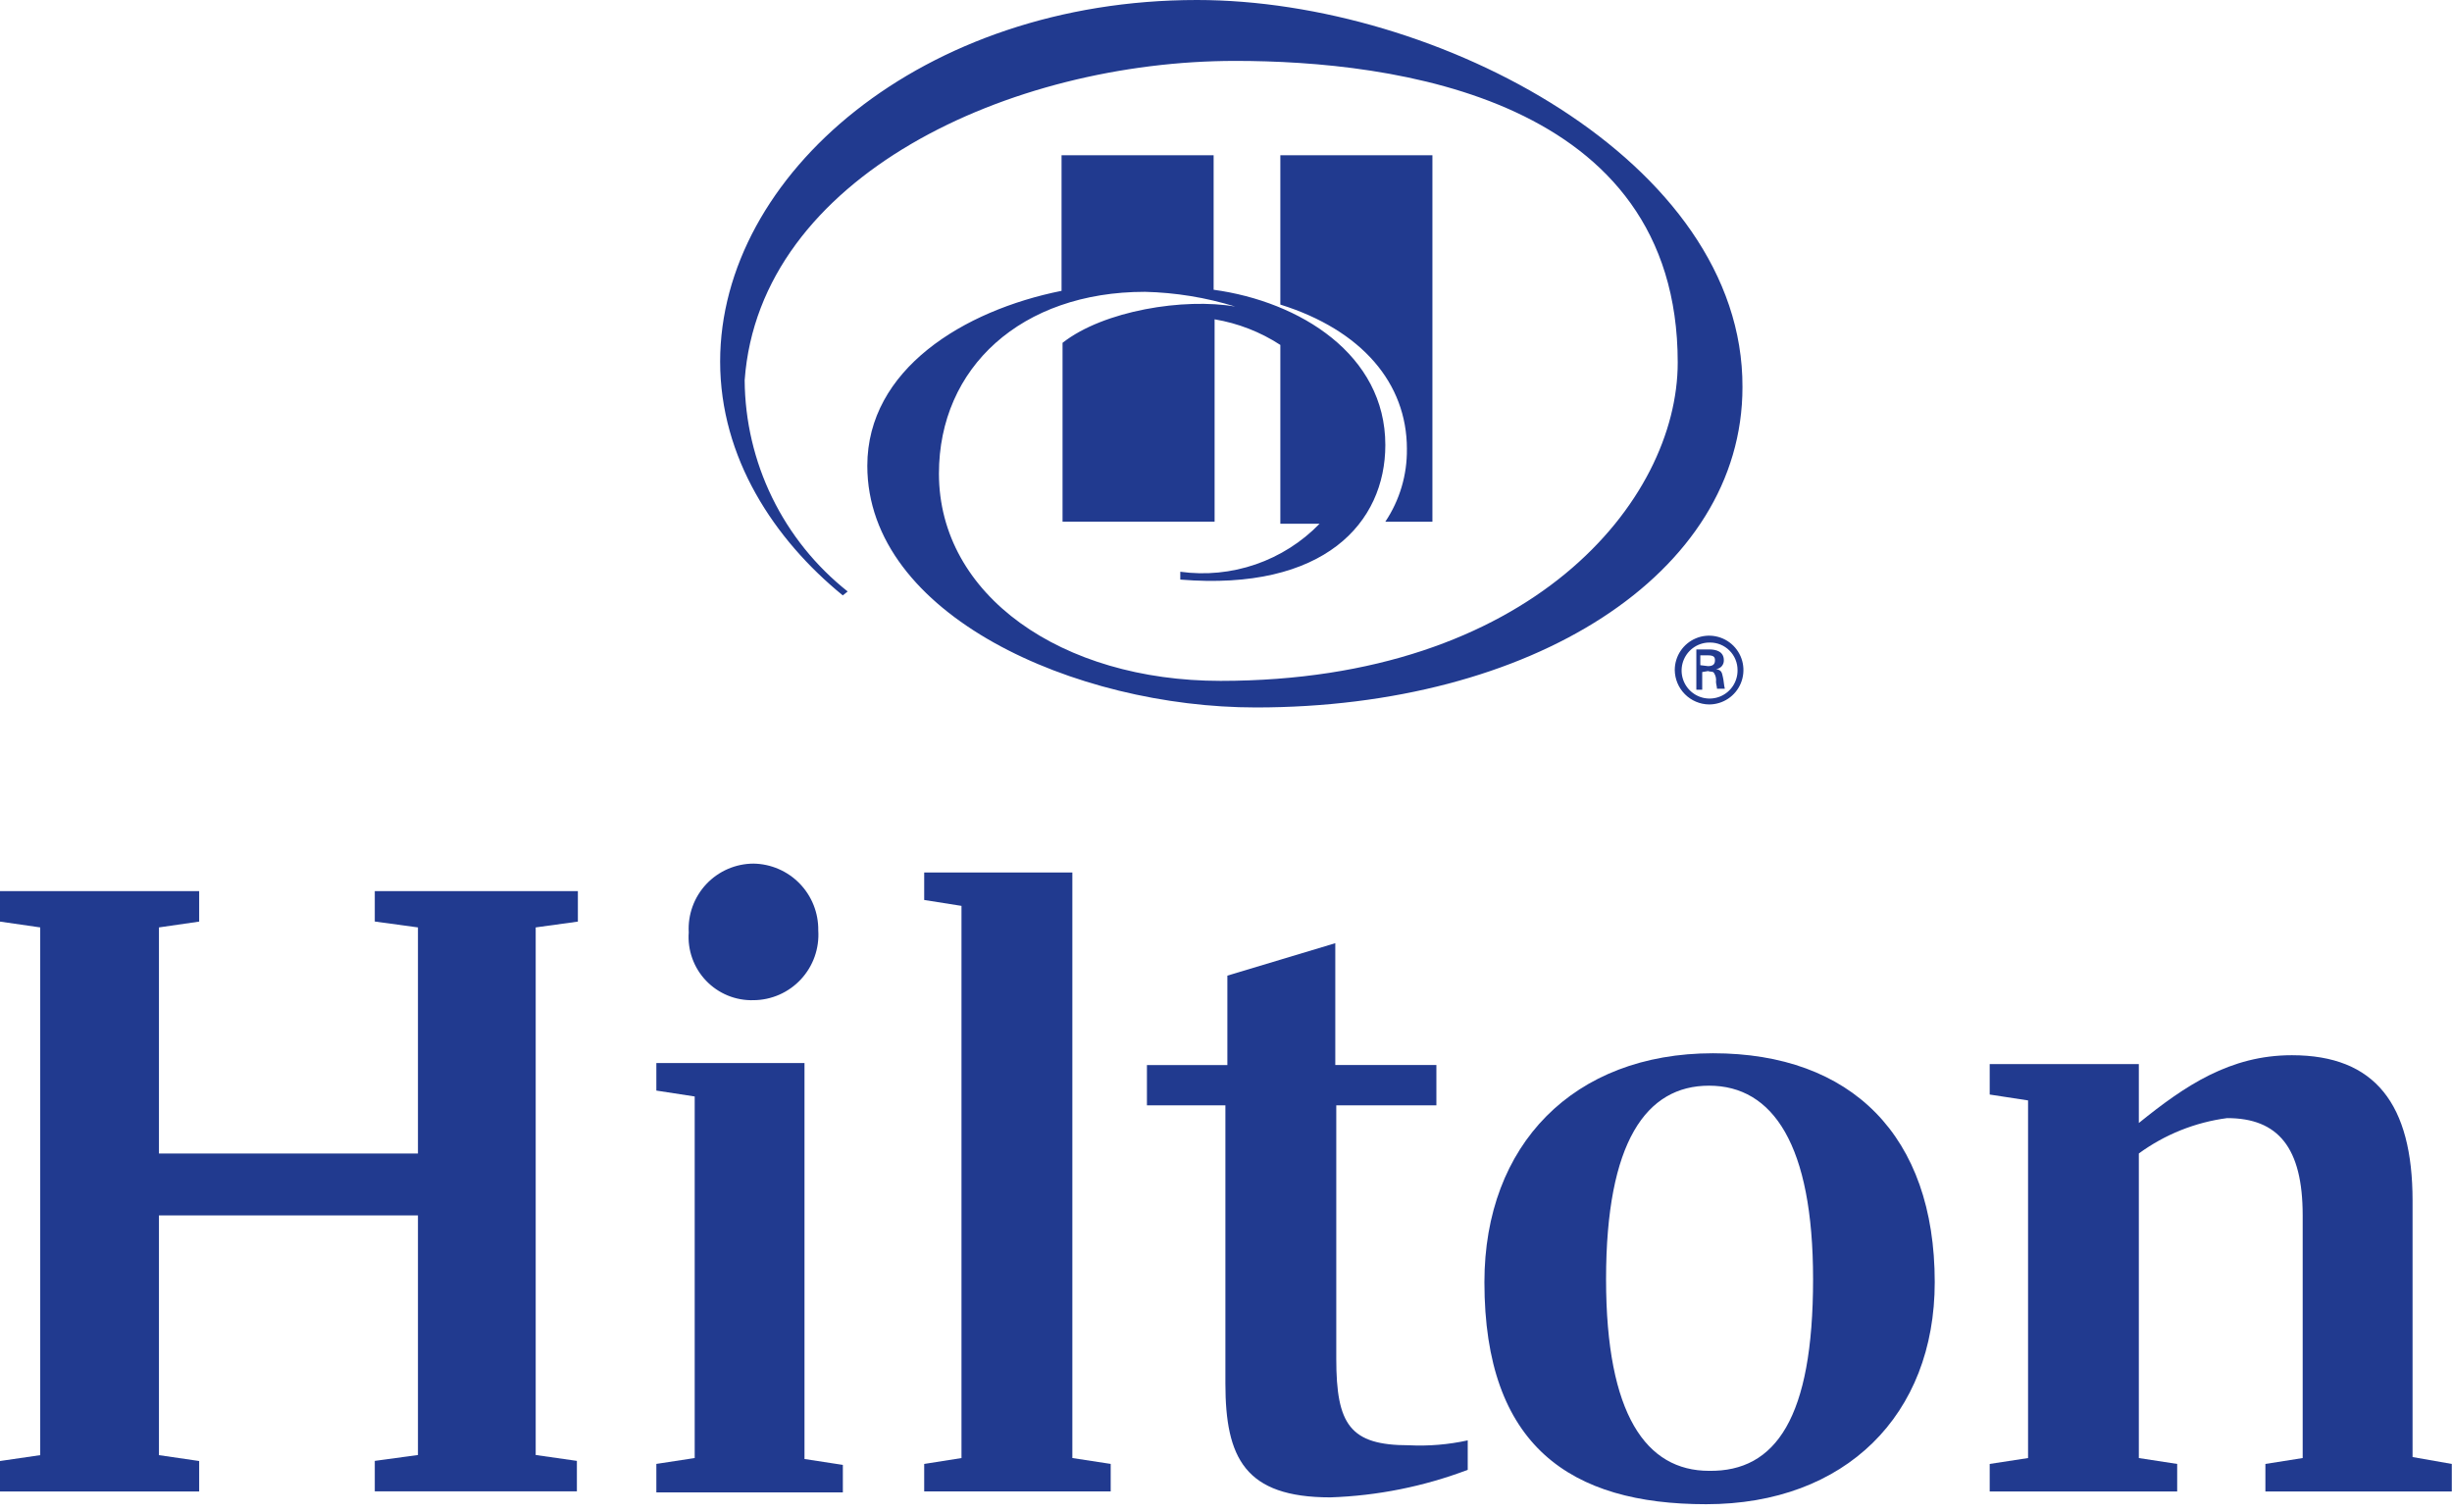
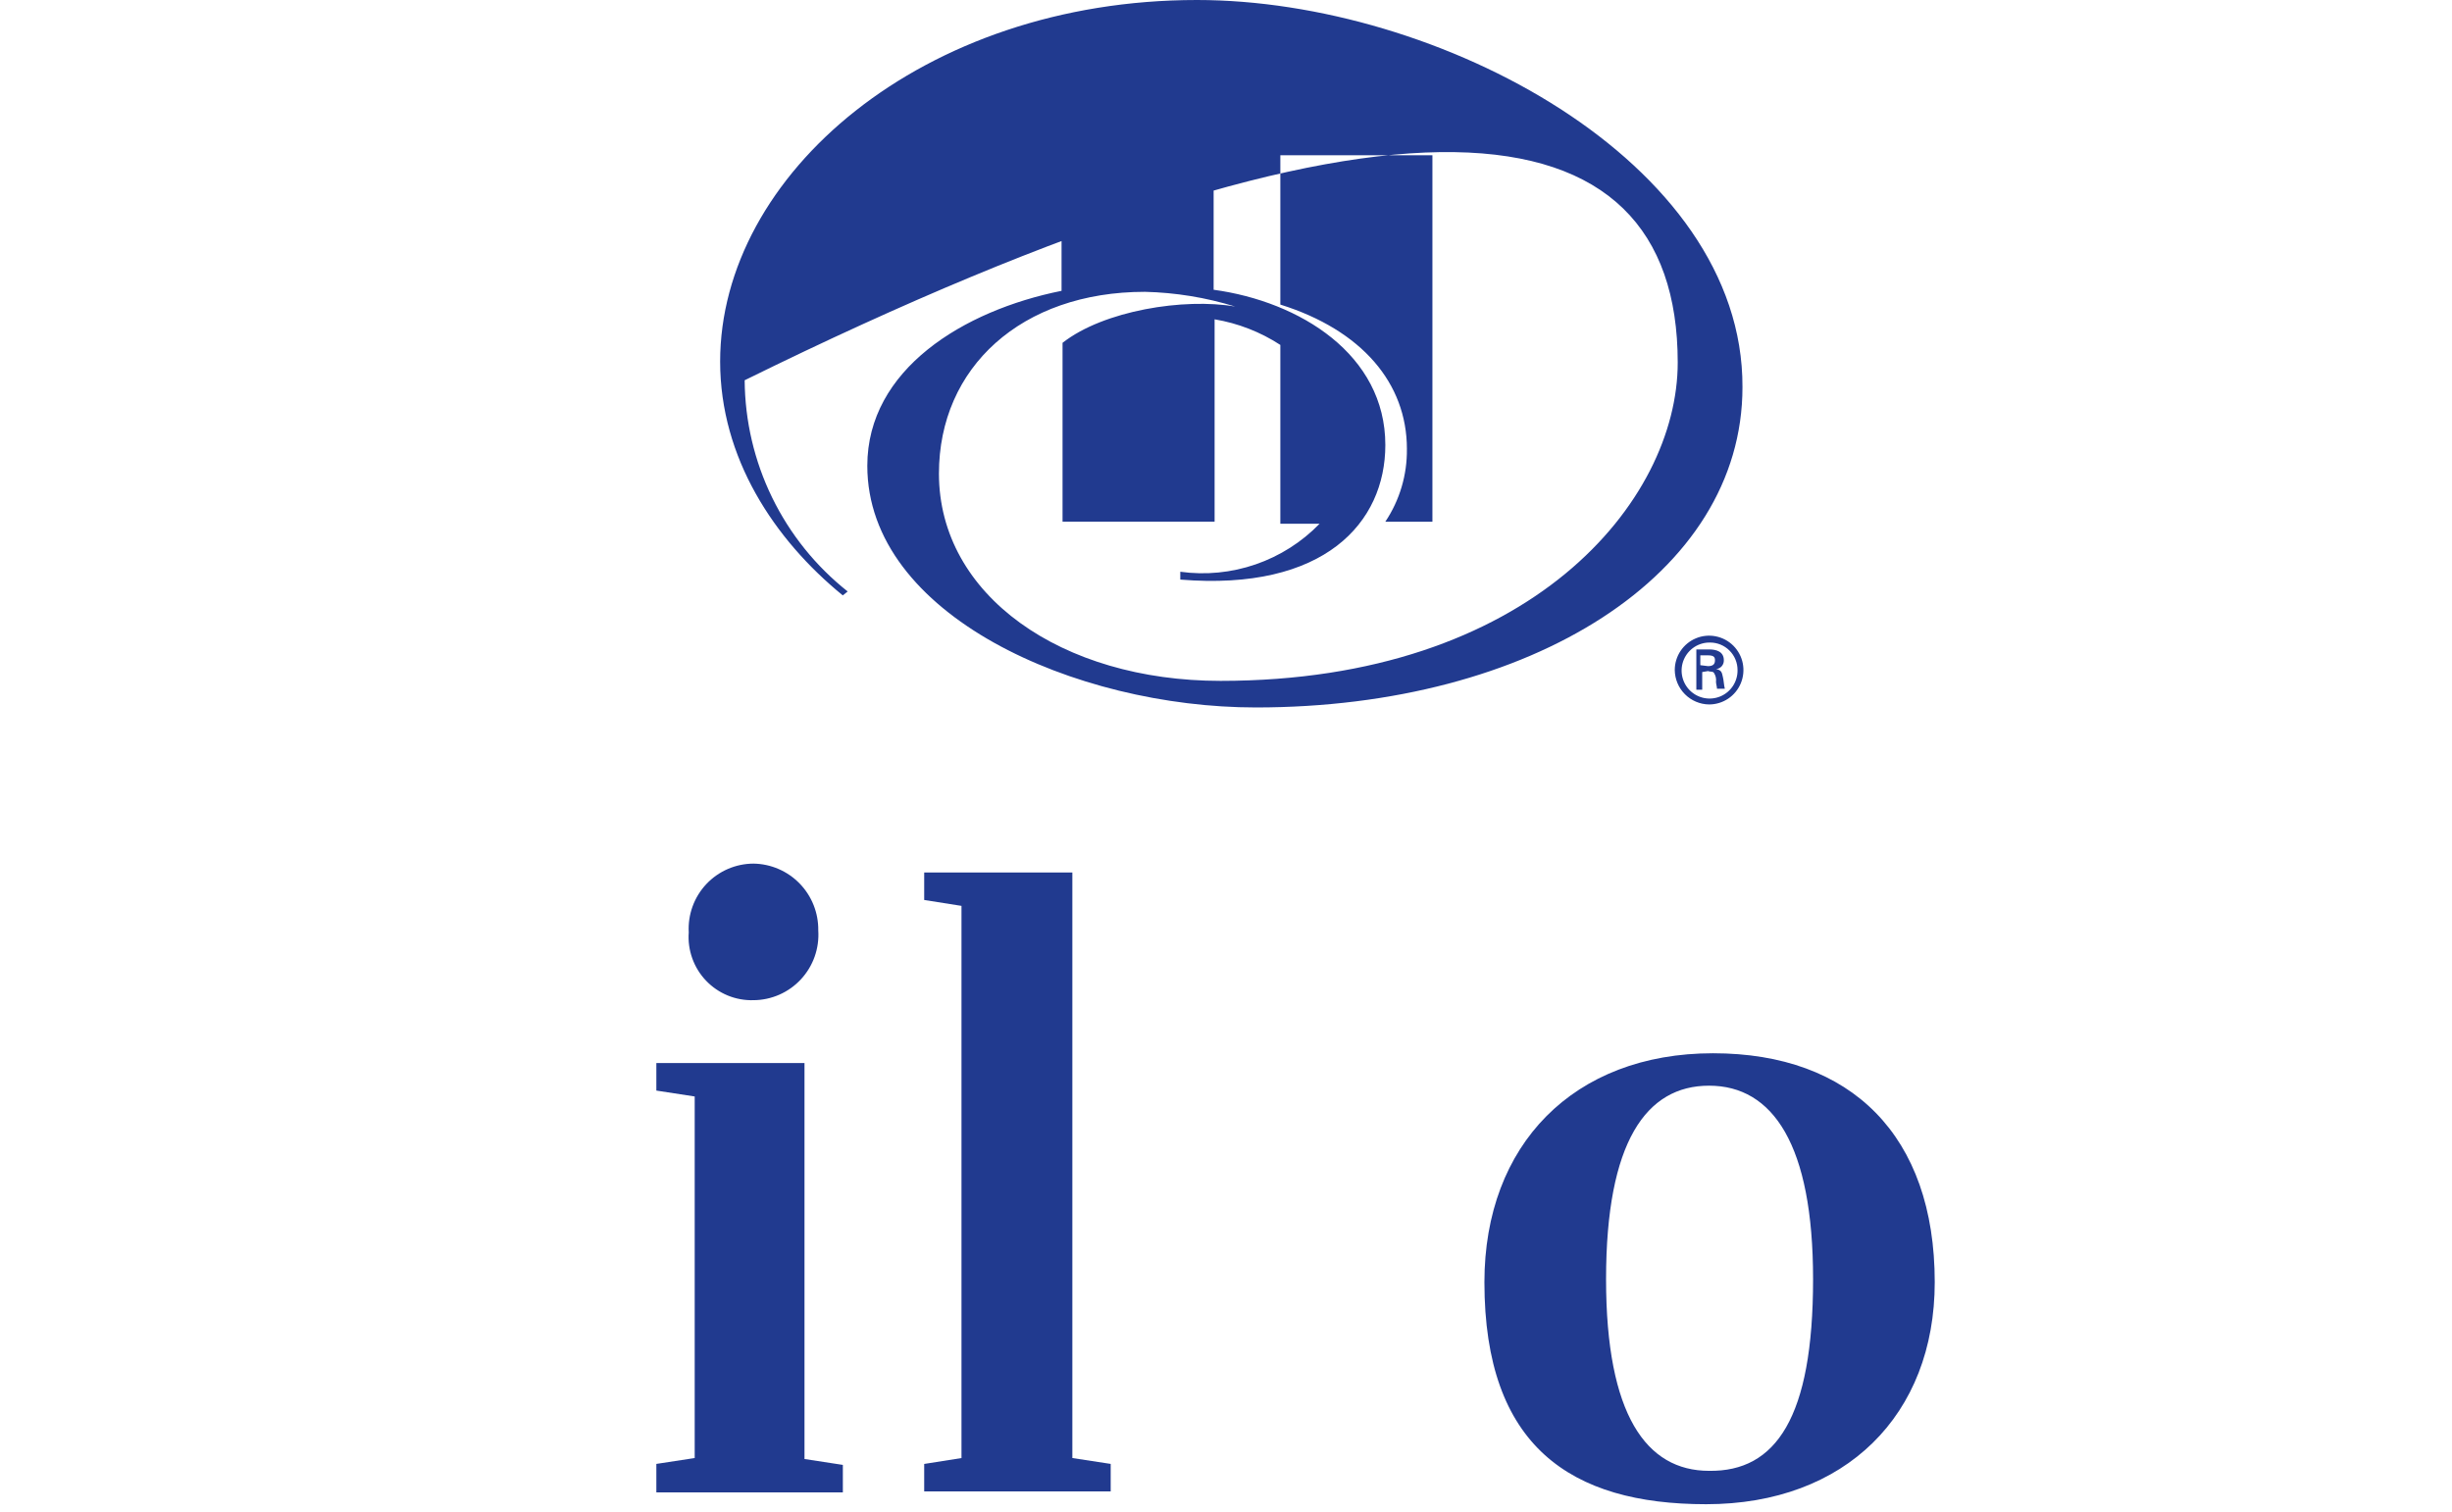
<svg xmlns="http://www.w3.org/2000/svg" width="154" height="95" viewBox="0 0 154 95" fill="none">
-   <path d="M88.362 28.207C88.362 24.072 85.529 20.738 80.413 19.134V9.753H89.964V32.775H87.006C87.909 31.425 88.382 29.832 88.361 28.207H88.362ZM75.175 0C57.922 0 45.229 10.99 45.229 22.714C45.229 28.762 48.618 33.886 52.932 37.404L53.239 37.157C51.238 35.572 49.617 33.557 48.497 31.261C47.377 28.964 46.787 26.445 46.769 23.889C47.693 11.049 63.468 3.826 77.58 3.826C87.501 3.826 105.371 6.105 105.371 22.776C105.371 31.479 96.128 42.774 76.656 42.774C66.674 42.774 58.971 37.404 58.971 29.751C58.971 23.085 64.148 18.333 71.911 18.333C73.834 18.379 75.742 18.691 77.58 19.259C74.375 18.704 69.323 19.505 66.734 21.537V32.771H76.284V20.06C77.757 20.307 79.162 20.854 80.413 21.669V32.902H82.878C81.758 34.057 80.382 34.931 78.863 35.455C77.343 35.979 75.721 36.138 74.129 35.918V36.411C83.187 37.152 87.007 32.831 87.007 27.955C87.007 22.277 81.646 18.944 76.223 18.203V9.753H66.672V18.271C60.511 19.505 54.472 23.208 54.472 29.261C54.472 38.642 67.535 44.444 78.874 44.444C96.133 44.444 109.437 36.112 109.437 24.322C109.498 10.123 90.273 0 75.175 0Z" fill="#213A8F" />
+   <path d="M88.362 28.207C88.362 24.072 85.529 20.738 80.413 19.134V9.753H89.964V32.775H87.006C87.909 31.425 88.382 29.832 88.361 28.207H88.362ZM75.175 0C57.922 0 45.229 10.99 45.229 22.714C45.229 28.762 48.618 33.886 52.932 37.404L53.239 37.157C51.238 35.572 49.617 33.557 48.497 31.261C47.377 28.964 46.787 26.445 46.769 23.889C87.501 3.826 105.371 6.105 105.371 22.776C105.371 31.479 96.128 42.774 76.656 42.774C66.674 42.774 58.971 37.404 58.971 29.751C58.971 23.085 64.148 18.333 71.911 18.333C73.834 18.379 75.742 18.691 77.58 19.259C74.375 18.704 69.323 19.505 66.734 21.537V32.771H76.284V20.06C77.757 20.307 79.162 20.854 80.413 21.669V32.902H82.878C81.758 34.057 80.382 34.931 78.863 35.455C77.343 35.979 75.721 36.138 74.129 35.918V36.411C83.187 37.152 87.007 32.831 87.007 27.955C87.007 22.277 81.646 18.944 76.223 18.203V9.753H66.672V18.271C60.511 19.505 54.472 23.208 54.472 29.261C54.472 38.642 67.535 44.444 78.874 44.444C96.133 44.444 109.437 36.112 109.437 24.322C109.498 10.123 90.273 0 75.175 0Z" fill="#213A8F" />
  <path d="M105.185 42.094C105.185 41.667 105.311 41.249 105.548 40.894C105.785 40.539 106.122 40.262 106.516 40.099C106.91 39.935 107.344 39.892 107.762 39.976C108.181 40.059 108.565 40.265 108.867 40.567C109.168 40.869 109.374 41.254 109.457 41.673C109.54 42.092 109.497 42.526 109.334 42.921C109.171 43.316 108.895 43.653 108.54 43.891C108.185 44.128 107.768 44.255 107.342 44.255C106.772 44.248 106.227 44.018 105.824 43.614C105.421 43.211 105.192 42.665 105.185 42.094ZM109.128 42.094C109.128 41.867 109.084 41.642 108.997 41.432C108.911 41.222 108.784 41.032 108.623 40.871C108.463 40.71 108.273 40.583 108.063 40.496C107.853 40.41 107.629 40.365 107.402 40.366C107.052 40.359 106.708 40.458 106.414 40.649C106.121 40.84 105.891 41.115 105.754 41.438C105.617 41.76 105.58 42.117 105.647 42.461C105.714 42.805 105.882 43.121 106.129 43.369C106.377 43.617 106.692 43.785 107.036 43.852C107.38 43.919 107.735 43.882 108.058 43.745C108.38 43.608 108.654 43.378 108.845 43.084C109.035 42.789 109.134 42.445 109.128 42.094ZM106.909 42.218V43.329H106.54V40.798H107.343C107.774 40.798 108.267 40.922 108.267 41.478C108.273 41.616 108.224 41.751 108.133 41.855C108.041 41.958 107.913 42.022 107.775 42.033C108.144 42.094 108.144 42.279 108.206 42.526C108.267 42.773 108.267 43.019 108.329 43.267H107.837C107.837 43.144 107.775 42.959 107.775 42.836C107.801 42.642 107.757 42.445 107.652 42.281C107.59 42.157 107.406 42.219 107.283 42.157L106.913 42.219L106.909 42.218ZM107.279 41.848C107.648 41.848 107.71 41.663 107.71 41.478C107.71 41.293 107.648 41.17 107.279 41.17H106.79V41.788L107.283 41.849L107.279 41.848Z" fill="#213A8F" />
-   <path d="M33.645 58.262V91.406L36.232 91.776V93.69H23.539V91.776L26.25 91.406V76.355H9.983V91.415L12.509 91.784V93.698H0V91.784L2.526 91.415V58.262L0 57.897V55.983H12.509V57.897L9.983 58.262V72.468H26.25V58.262L23.539 57.892V55.983H36.294V57.897L33.645 58.262Z" fill="#213A8F" />
  <path d="M50.527 91.658L52.936 92.028V93.757H41.223V91.966L43.631 91.597V68.883L41.223 68.513V66.784H50.527V91.658ZM51.392 58.452C51.429 59.011 51.351 59.572 51.164 60.1C50.977 60.628 50.683 61.112 50.302 61.523C49.922 61.933 49.461 62.261 48.949 62.487C48.436 62.712 47.884 62.831 47.324 62.834C46.77 62.85 46.218 62.75 45.705 62.539C45.192 62.328 44.729 62.011 44.346 61.61C43.962 61.209 43.667 60.731 43.48 60.208C43.292 59.686 43.216 59.129 43.257 58.575C43.226 58.02 43.308 57.465 43.498 56.943C43.688 56.421 43.983 55.943 44.363 55.539C44.744 55.135 45.203 54.812 45.712 54.591C46.221 54.371 46.769 54.256 47.324 54.254C47.866 54.262 48.402 54.377 48.9 54.593C49.398 54.808 49.848 55.119 50.226 55.509C50.604 55.899 50.901 56.359 51.101 56.864C51.301 57.369 51.4 57.909 51.392 58.452Z" fill="#213A8F" />
  <path d="M58.045 91.968L60.387 91.598V56.909L58.045 56.539V54.81H67.35V91.597L69.758 91.966V93.695H58.045V91.968Z" fill="#213A8F" />
-   <path d="M83.926 66.907H90.214V69.439H83.926V85.363C83.926 89.499 84.789 90.795 88.486 90.795C89.726 90.857 90.969 90.753 92.182 90.487V92.339C89.421 93.385 86.506 93.969 83.555 94.068C78.194 94.068 76.962 91.599 76.962 86.909V69.439H72.034V66.909H77.086V61.291L83.864 59.253V66.907H83.926Z" fill="#213A8F" />
  <path d="M121.513 80.549C121.513 88.881 115.906 94.498 107.156 94.498C98.653 94.498 93.23 90.857 93.23 80.549C93.23 71.908 98.837 66.168 107.588 66.168C116.275 66.168 121.513 71.353 121.513 80.549ZM113.872 80.364C113.872 71.909 111.346 68.205 107.34 68.205C103.397 68.205 100.87 71.723 100.87 80.364C100.87 88.881 103.396 92.401 107.34 92.401C111.531 92.461 113.872 89.066 113.872 80.363V80.364Z" fill="#213A8F" />
-   <path d="M153.987 91.968V93.697H142.28V91.968L144.622 91.598V76.352C144.622 72.093 143.081 70.242 139.877 70.242C137.872 70.505 135.964 71.269 134.331 72.464V91.598L136.74 91.968V93.697H124.965V91.968L127.374 91.598V69.131L124.965 68.761V66.847H134.331V70.55C137.228 68.205 140.062 66.291 143.943 66.291C149.181 66.291 151.523 69.374 151.523 75.426V91.535L153.987 91.968Z" fill="#213A8F" />
</svg>